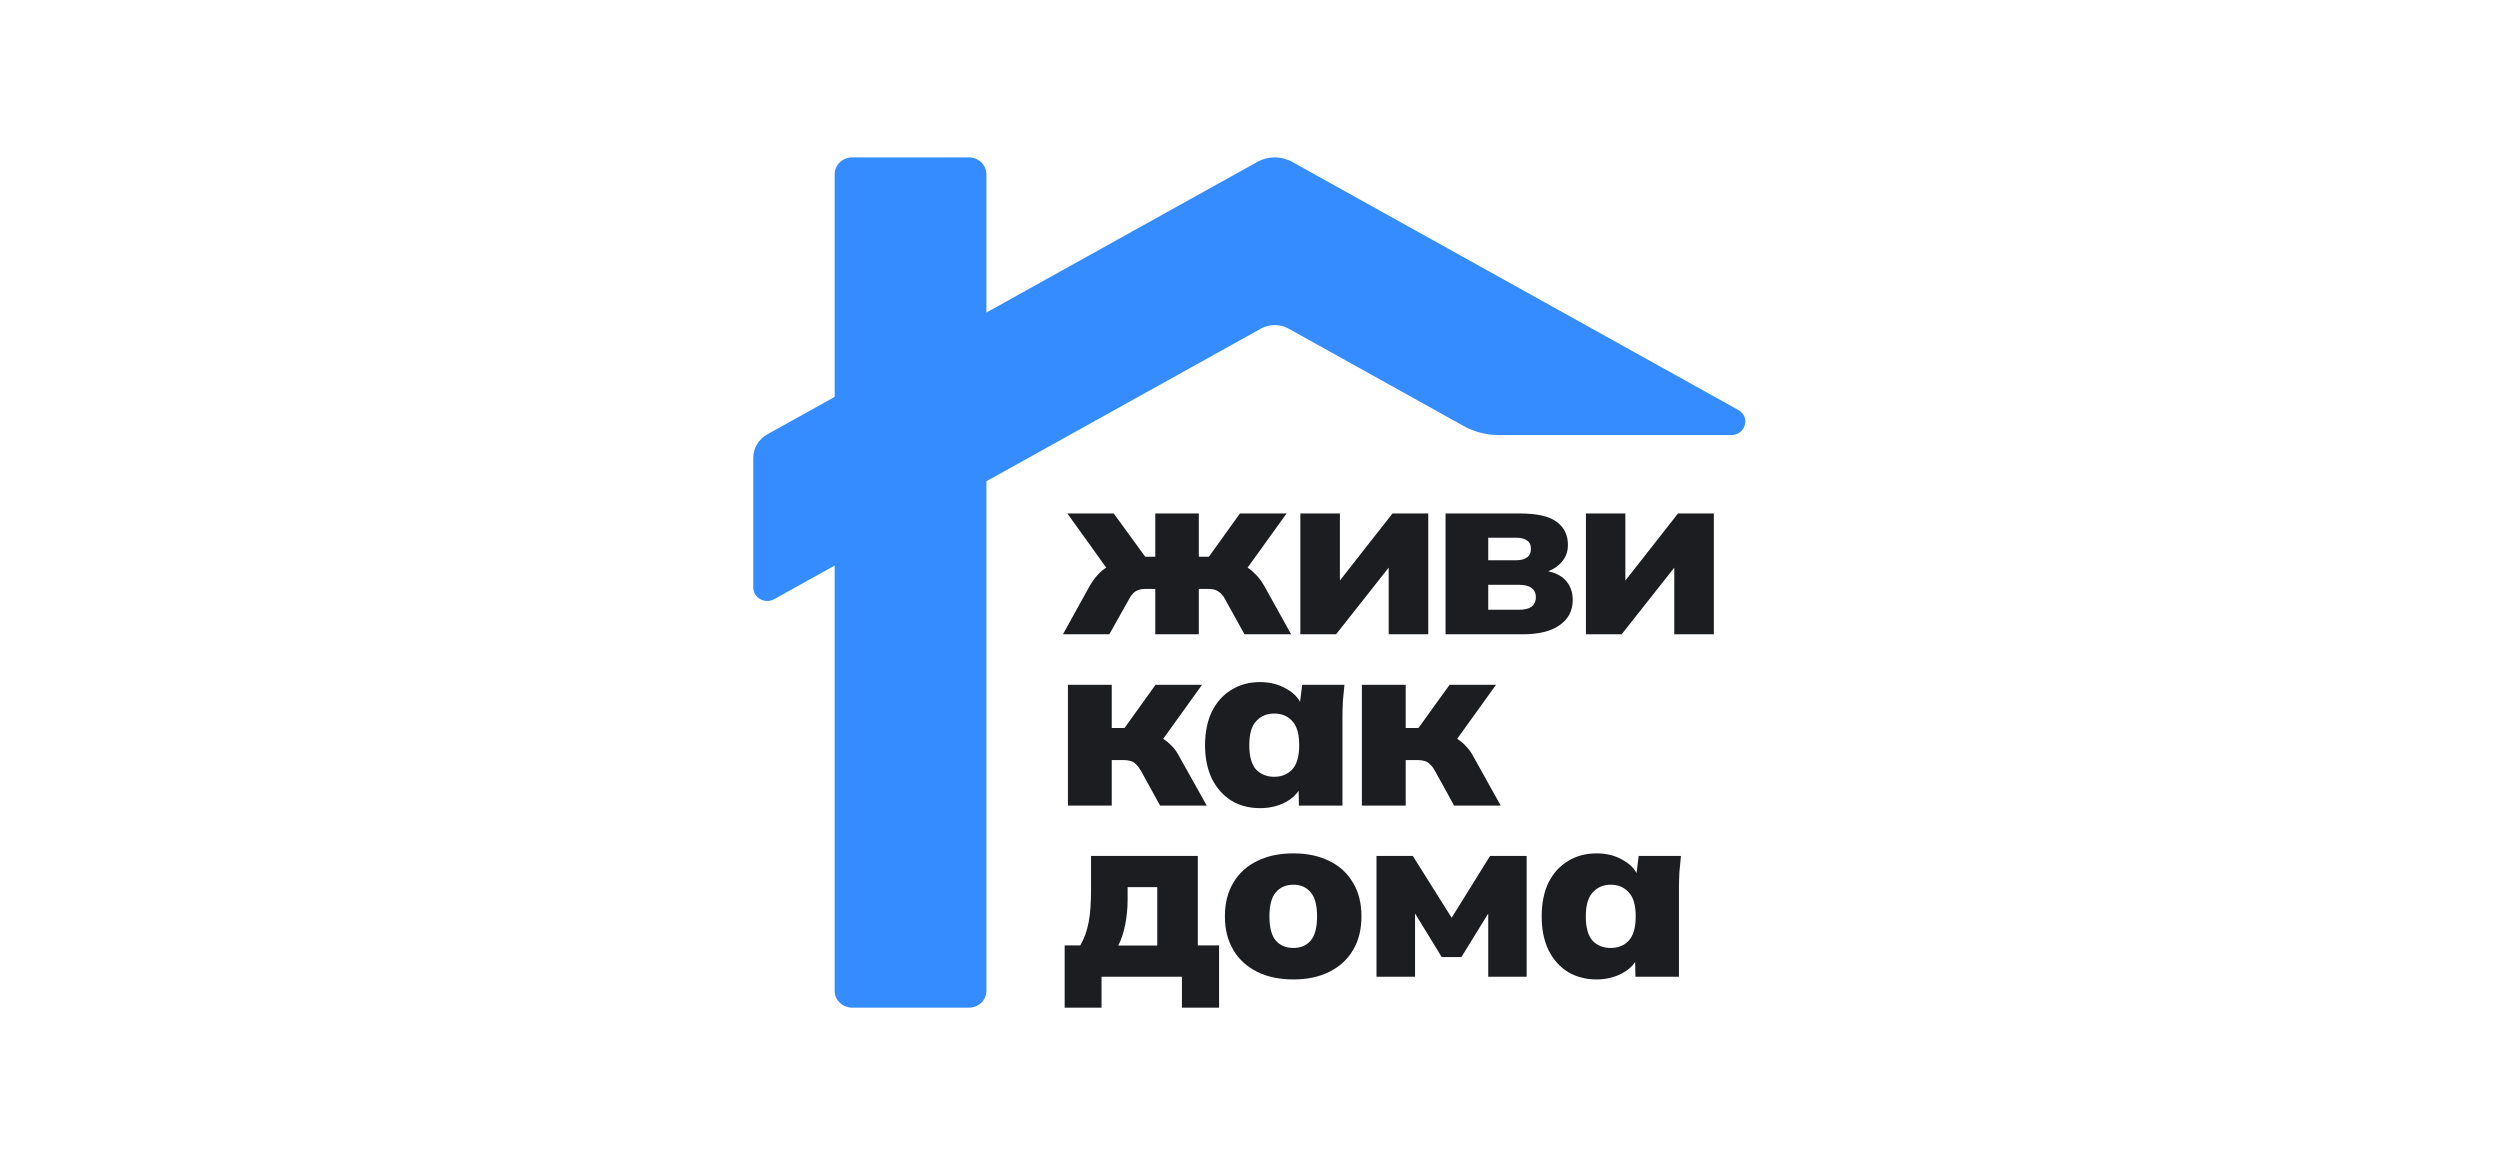
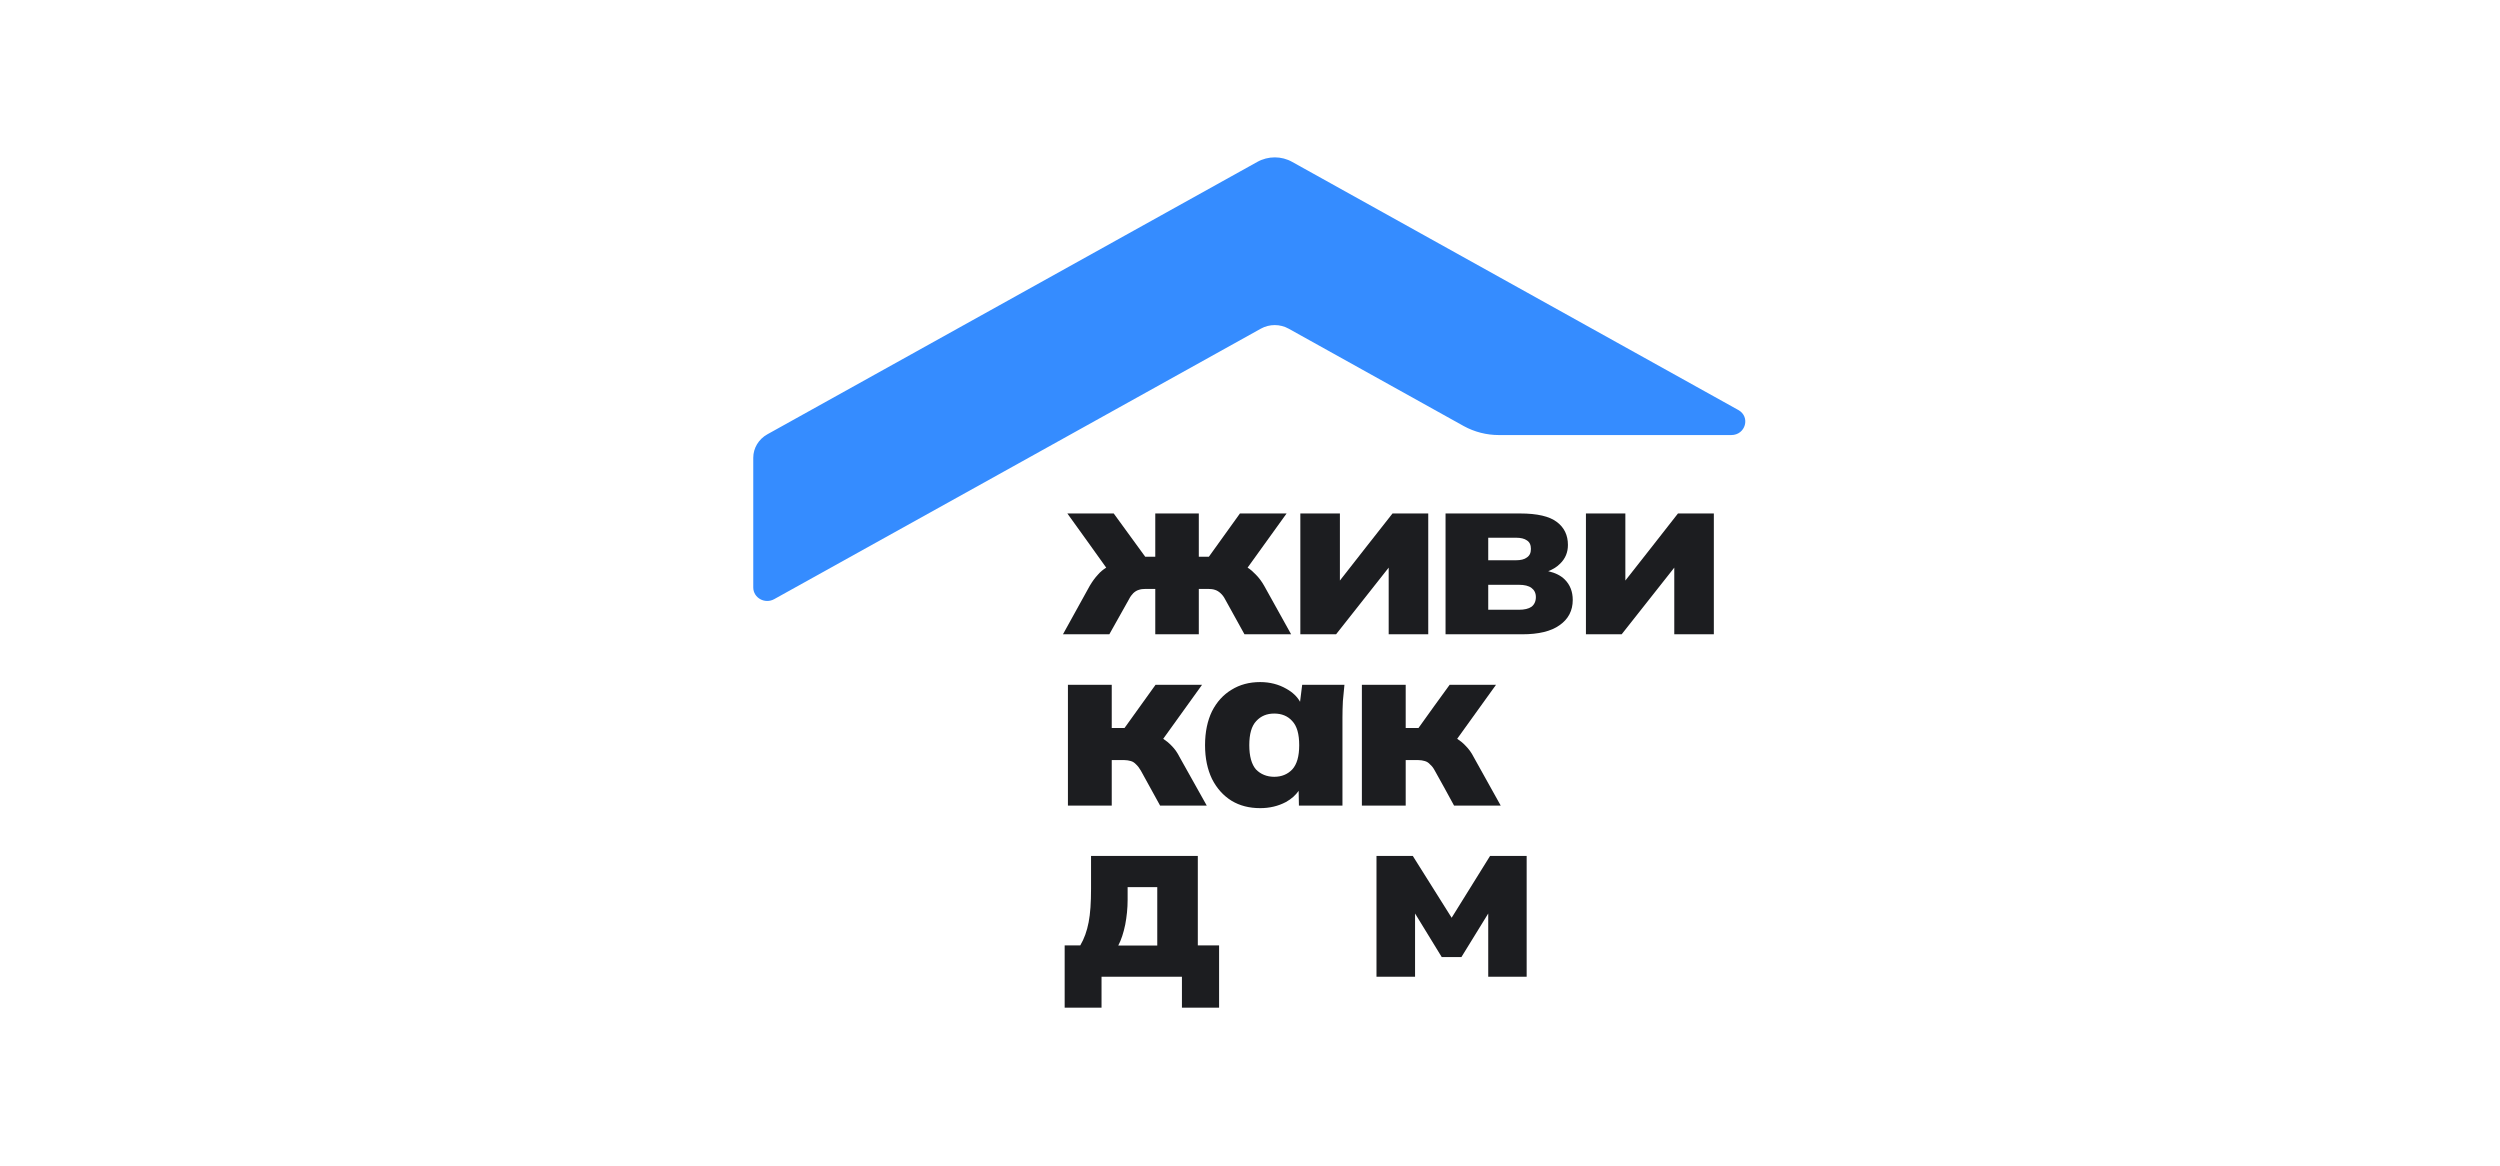
<svg xmlns="http://www.w3.org/2000/svg" viewBox="0 0 17.63 8.22" data-guides="{&quot;vertical&quot;:[],&quot;horizontal&quot;:[]}">
  <path fill="#1C1D20" stroke="none" fill-opacity="1" stroke-width="1" stroke-opacity="1" color="rgb(51, 51, 51)" id="tSvg8fe2f0a0f2" title="Path 27" d="M11.833 3.621C11.71 3.779 11.586 3.936 11.462 4.094C11.462 3.936 11.462 3.779 11.462 3.621C11.369 3.621 11.277 3.621 11.184 3.621C11.184 3.905 11.184 4.189 11.184 4.473C11.268 4.473 11.352 4.473 11.436 4.473C11.56 4.316 11.684 4.159 11.807 4.003C11.807 4.159 11.807 4.316 11.807 4.473C11.9 4.473 11.993 4.473 12.086 4.473C12.086 4.189 12.086 3.905 12.086 3.621C12.002 3.621 11.917 3.621 11.833 3.621Z" />
  <path fill="#1C1D20" stroke="none" fill-opacity="1" stroke-width="1" stroke-opacity="1" color="rgb(51, 51, 51)" id="tSvg7acd71d236" title="Path 28" d="M7.743 4.052C7.722 4.074 7.703 4.101 7.685 4.131C7.622 4.245 7.559 4.359 7.496 4.473C7.605 4.473 7.714 4.473 7.823 4.473C7.869 4.391 7.915 4.309 7.961 4.227C7.971 4.207 7.982 4.193 7.992 4.183C8.004 4.172 8.016 4.164 8.03 4.16C8.044 4.155 8.06 4.153 8.079 4.153C8.102 4.153 8.124 4.153 8.147 4.153C8.147 4.26 8.147 4.366 8.147 4.473C8.249 4.473 8.351 4.473 8.454 4.473C8.454 4.366 8.454 4.26 8.454 4.153C8.476 4.153 8.498 4.153 8.52 4.153C8.538 4.153 8.555 4.155 8.569 4.16C8.582 4.164 8.595 4.172 8.607 4.183C8.618 4.193 8.63 4.207 8.64 4.227C8.685 4.309 8.73 4.391 8.776 4.473C8.885 4.473 8.995 4.473 9.105 4.473C9.041 4.359 8.978 4.245 8.915 4.131C8.898 4.101 8.878 4.074 8.856 4.052C8.838 4.033 8.819 4.016 8.798 4.003C8.89 3.876 8.982 3.748 9.073 3.621C8.964 3.621 8.854 3.621 8.744 3.621C8.671 3.723 8.598 3.825 8.525 3.926C8.501 3.926 8.477 3.926 8.454 3.926C8.454 3.825 8.454 3.723 8.454 3.621C8.351 3.621 8.249 3.621 8.147 3.621C8.147 3.723 8.147 3.825 8.147 3.926C8.123 3.926 8.099 3.926 8.076 3.926C8.002 3.825 7.928 3.723 7.854 3.621C7.745 3.621 7.636 3.621 7.527 3.621C7.619 3.748 7.71 3.876 7.801 4.003C7.78 4.016 7.76 4.032 7.743 4.052Z" />
  <path fill="#1C1D20" stroke="none" fill-opacity="1" stroke-width="1" stroke-opacity="1" color="rgb(51, 51, 51)" id="tSvg185852f9ff8" title="Path 29" d="M10.998 4.409C11.06 4.366 11.091 4.306 11.091 4.231C11.091 4.172 11.072 4.124 11.035 4.087C11.007 4.059 10.969 4.04 10.918 4.028C10.95 4.016 10.979 3.998 11.002 3.975C11.039 3.939 11.057 3.895 11.057 3.843C11.057 3.774 11.031 3.72 10.979 3.681C10.927 3.641 10.84 3.621 10.72 3.621C10.544 3.621 10.369 3.621 10.194 3.621C10.194 3.905 10.194 4.189 10.194 4.473C10.374 4.473 10.555 4.473 10.735 4.473C10.85 4.473 10.938 4.452 10.998 4.409ZM10.495 3.792C10.56 3.792 10.625 3.792 10.69 3.792C10.724 3.792 10.75 3.798 10.768 3.811C10.787 3.823 10.796 3.843 10.796 3.871C10.796 3.899 10.787 3.918 10.768 3.931C10.75 3.945 10.724 3.951 10.69 3.951C10.625 3.951 10.56 3.951 10.495 3.951C10.495 3.898 10.495 3.845 10.495 3.792ZM10.495 4.3C10.495 4.242 10.495 4.183 10.495 4.124C10.567 4.124 10.639 4.124 10.711 4.124C10.75 4.124 10.78 4.131 10.8 4.146C10.82 4.161 10.831 4.182 10.831 4.211C10.831 4.24 10.82 4.264 10.8 4.279C10.78 4.293 10.75 4.3 10.711 4.3C10.639 4.3 10.567 4.3 10.495 4.3Z" />
  <path fill="#1C1D20" stroke="none" fill-opacity="1" stroke-width="1" stroke-opacity="1" color="rgb(51, 51, 51)" id="tSvg90b72ed9f6" title="Path 30" d="M9.793 4.003C9.793 4.159 9.793 4.316 9.793 4.473C9.886 4.473 9.979 4.473 10.072 4.473C10.072 4.189 10.072 3.905 10.072 3.621C9.988 3.621 9.904 3.621 9.82 3.621C9.696 3.779 9.572 3.936 9.449 4.094C9.449 3.936 9.449 3.779 9.449 3.621C9.356 3.621 9.263 3.621 9.17 3.621C9.17 3.905 9.17 4.189 9.17 4.473C9.254 4.473 9.338 4.473 9.422 4.473C9.546 4.316 9.67 4.159 9.793 4.003Z" />
  <path fill="#1C1D20" stroke="none" fill-opacity="1" stroke-width="1" stroke-opacity="1" color="rgb(51, 51, 51)" id="tSvg13195dc40ae" title="Path 31" d="M8.149 4.829C8.076 4.93 8.003 5.032 7.93 5.134C7.9 5.134 7.87 5.134 7.84 5.134C7.84 5.032 7.84 4.93 7.84 4.829C7.737 4.829 7.634 4.829 7.531 4.829C7.531 5.113 7.531 5.396 7.531 5.681C7.634 5.681 7.737 5.681 7.84 5.681C7.84 5.574 7.84 5.467 7.84 5.36C7.869 5.36 7.897 5.36 7.927 5.36C7.945 5.36 7.961 5.363 7.975 5.367C7.989 5.371 8.001 5.379 8.012 5.391C8.023 5.401 8.034 5.415 8.045 5.434C8.09 5.516 8.136 5.598 8.181 5.681C8.29 5.681 8.4 5.681 8.51 5.681C8.446 5.567 8.382 5.453 8.318 5.338C8.303 5.308 8.285 5.282 8.263 5.26C8.244 5.24 8.224 5.224 8.203 5.21C8.294 5.083 8.385 4.956 8.477 4.829C8.368 4.829 8.259 4.829 8.149 4.829Z" />
  <path fill="#1C1D20" stroke="none" fill-opacity="1" stroke-width="1" stroke-opacity="1" color="rgb(51, 51, 51)" id="tSvg18c35c49598" title="Path 32" d="M9.913 5.36C9.942 5.36 9.971 5.36 10 5.36C10.018 5.36 10.035 5.363 10.048 5.367C10.062 5.371 10.075 5.379 10.085 5.391C10.097 5.401 10.108 5.415 10.118 5.434C10.164 5.516 10.209 5.598 10.254 5.681C10.364 5.681 10.473 5.681 10.583 5.681C10.519 5.567 10.456 5.453 10.392 5.338C10.377 5.308 10.358 5.282 10.336 5.26C10.318 5.24 10.297 5.224 10.276 5.21C10.367 5.083 10.459 4.956 10.55 4.829C10.441 4.829 10.332 4.829 10.223 4.829C10.149 4.93 10.076 5.032 10.003 5.134C9.973 5.134 9.943 5.134 9.913 5.134C9.913 5.032 9.913 4.93 9.913 4.829C9.81 4.829 9.707 4.829 9.604 4.829C9.604 5.113 9.604 5.396 9.604 5.681C9.707 5.681 9.81 5.681 9.913 5.681C9.913 5.574 9.913 5.467 9.913 5.36Z" />
  <path fill="#1C1D20" stroke="none" fill-opacity="1" stroke-width="1" stroke-opacity="1" color="rgb(51, 51, 51)" id="tSvg52fbf1ef99" title="Path 33" d="M8.887 5.699C8.953 5.699 9.013 5.685 9.068 5.656C9.108 5.634 9.137 5.607 9.158 5.577C9.159 5.611 9.159 5.646 9.16 5.681C9.262 5.681 9.364 5.681 9.467 5.681C9.467 5.474 9.467 5.267 9.467 5.06C9.467 5.022 9.468 4.984 9.47 4.944C9.474 4.905 9.477 4.867 9.481 4.829C9.381 4.829 9.282 4.829 9.183 4.829C9.178 4.869 9.173 4.909 9.168 4.949C9.148 4.913 9.116 4.882 9.071 4.857C9.017 4.826 8.955 4.81 8.887 4.81C8.81 4.81 8.743 4.828 8.685 4.864C8.627 4.899 8.581 4.949 8.547 5.016C8.515 5.082 8.498 5.162 8.498 5.255C8.498 5.348 8.515 5.426 8.547 5.493C8.581 5.56 8.627 5.611 8.685 5.647C8.743 5.682 8.81 5.699 8.887 5.699ZM8.859 5.085C8.892 5.049 8.934 5.032 8.986 5.032C9.038 5.032 9.081 5.049 9.113 5.085C9.146 5.12 9.162 5.176 9.162 5.255C9.162 5.333 9.146 5.39 9.113 5.426C9.081 5.46 9.038 5.478 8.986 5.478C8.934 5.478 8.89 5.46 8.857 5.426C8.826 5.39 8.81 5.333 8.81 5.255C8.81 5.176 8.826 5.12 8.859 5.085Z" />
-   <path fill="#1C1D20" stroke="none" fill-opacity="1" stroke-width="1" stroke-opacity="1" color="rgb(51, 51, 51)" id="tSvg15046889182" title="Path 34" d="M11.541 6.157C11.521 6.12 11.489 6.09 11.445 6.065C11.39 6.033 11.329 6.018 11.26 6.018C11.183 6.018 11.116 6.036 11.058 6.072C11 6.106 10.954 6.157 10.92 6.224C10.888 6.29 10.872 6.369 10.872 6.462C10.872 6.555 10.888 6.633 10.92 6.7C10.954 6.768 11 6.819 11.058 6.855C11.116 6.889 11.183 6.907 11.26 6.907C11.326 6.907 11.387 6.892 11.441 6.863C11.481 6.841 11.511 6.815 11.531 6.784C11.532 6.819 11.533 6.854 11.533 6.888C11.636 6.888 11.738 6.888 11.84 6.888C11.84 6.681 11.84 6.474 11.84 6.268C11.84 6.23 11.841 6.191 11.843 6.152C11.847 6.113 11.85 6.074 11.854 6.036C11.755 6.036 11.655 6.036 11.556 6.036C11.551 6.076 11.546 6.117 11.541 6.157ZM11.486 6.633C11.454 6.668 11.412 6.685 11.359 6.685C11.307 6.685 11.263 6.668 11.23 6.633C11.199 6.598 11.183 6.54 11.183 6.462C11.183 6.384 11.2 6.327 11.232 6.293C11.265 6.257 11.307 6.239 11.359 6.239C11.412 6.239 11.454 6.257 11.486 6.293C11.519 6.327 11.535 6.384 11.535 6.462C11.535 6.54 11.519 6.598 11.486 6.633Z" />
  <path fill="#1C1D20" stroke="none" fill-opacity="1" stroke-width="1" stroke-opacity="1" color="rgb(51, 51, 51)" id="tSvgd09809115d" title="Path 35" d="M10.237 6.472C10.146 6.327 10.054 6.181 9.963 6.036C9.878 6.036 9.793 6.036 9.707 6.036C9.707 6.32 9.707 6.604 9.707 6.888C9.798 6.888 9.888 6.888 9.979 6.888C9.979 6.74 9.979 6.591 9.979 6.442C10.042 6.545 10.104 6.647 10.167 6.749C10.214 6.749 10.26 6.749 10.306 6.749C10.369 6.647 10.432 6.545 10.495 6.442C10.495 6.591 10.495 6.74 10.495 6.888C10.585 6.888 10.676 6.888 10.766 6.888C10.766 6.604 10.766 6.32 10.766 6.036C10.68 6.036 10.594 6.036 10.508 6.036C10.418 6.181 10.327 6.327 10.237 6.472Z" />
  <path fill="#1C1D20" stroke="none" fill-opacity="1" stroke-width="1" stroke-opacity="1" color="rgb(51, 51, 51)" id="tSvg1b005eade1" title="Path 36" d="M8.447 6.036C8.196 6.036 7.945 6.036 7.694 6.036C7.694 6.114 7.694 6.192 7.694 6.269C7.694 6.364 7.689 6.443 7.677 6.504C7.665 6.566 7.646 6.62 7.618 6.667C7.581 6.667 7.545 6.667 7.508 6.667C7.508 6.813 7.508 6.96 7.508 7.106C7.594 7.106 7.681 7.106 7.768 7.106C7.768 7.034 7.768 6.961 7.768 6.888C7.957 6.888 8.146 6.888 8.335 6.888C8.335 6.961 8.335 7.034 8.335 7.106C8.422 7.106 8.509 7.106 8.597 7.106C8.597 6.96 8.597 6.813 8.597 6.667C8.547 6.667 8.497 6.667 8.447 6.667C8.447 6.457 8.447 6.247 8.447 6.036ZM8.161 6.668C8.069 6.668 7.978 6.668 7.886 6.668C7.907 6.628 7.923 6.579 7.935 6.521C7.946 6.463 7.952 6.405 7.952 6.346C7.952 6.316 7.952 6.286 7.952 6.256C8.022 6.256 8.091 6.256 8.161 6.256C8.161 6.394 8.161 6.531 8.161 6.668Z" />
-   <path fill="#1C1D20" stroke="none" fill-opacity="1" stroke-width="1" stroke-opacity="1" color="rgb(51, 51, 51)" id="tSvg3bebb0314e" title="Path 37" d="M9.375 6.072C9.303 6.036 9.218 6.018 9.121 6.018C9.023 6.018 8.937 6.036 8.865 6.072C8.793 6.107 8.737 6.158 8.698 6.224C8.658 6.29 8.638 6.369 8.638 6.462C8.638 6.555 8.658 6.633 8.698 6.7C8.737 6.766 8.793 6.817 8.865 6.853C8.937 6.889 9.022 6.907 9.121 6.907C9.22 6.907 9.303 6.889 9.375 6.853C9.447 6.817 9.503 6.766 9.542 6.699C9.582 6.632 9.601 6.553 9.601 6.462C9.601 6.372 9.582 6.292 9.542 6.226C9.503 6.159 9.447 6.107 9.375 6.072ZM9.243 6.633C9.213 6.668 9.172 6.685 9.121 6.685C9.07 6.685 9.027 6.668 8.997 6.633C8.967 6.598 8.952 6.54 8.952 6.462C8.952 6.384 8.967 6.327 8.997 6.293C9.027 6.257 9.069 6.239 9.121 6.239C9.173 6.239 9.213 6.257 9.243 6.293C9.273 6.327 9.288 6.384 9.288 6.462C9.288 6.54 9.273 6.598 9.243 6.633Z" />
-   <path fill="#358CFF" stroke="none" fill-opacity="1" stroke-width="1" stroke-opacity="1" color="rgb(51, 51, 51)" id="tSvg12390f68c4a" title="Path 38" d="M6.833 1.11C6.558 1.11 6.284 1.11 6.01 1.11C5.942 1.11 5.886 1.163 5.886 1.229C5.886 3.148 5.886 5.068 5.886 6.987C5.886 7.053 5.942 7.106 6.01 7.106C6.284 7.106 6.558 7.106 6.833 7.106C6.901 7.106 6.956 7.053 6.956 6.987C6.956 5.068 6.956 3.148 6.956 1.229C6.956 1.163 6.901 1.11 6.833 1.11Z" />
  <path fill="#358CFF" stroke="none" fill-opacity="1" stroke-width="1" stroke-opacity="1" color="rgb(51, 51, 51)" id="tSvgda5dca3de1" title="Path 39" d="M12.258 2.891C11.21 2.308 10.161 1.725 9.113 1.142C9.037 1.099 8.943 1.099 8.866 1.142C7.714 1.782 6.562 2.423 5.411 3.063C5.35 3.097 5.312 3.16 5.312 3.228C5.312 3.533 5.312 3.838 5.312 4.143C5.312 4.216 5.394 4.262 5.46 4.225C6.604 3.59 7.747 2.954 8.891 2.318C8.952 2.284 9.027 2.284 9.088 2.318C9.5 2.547 9.912 2.776 10.323 3.005C10.398 3.046 10.483 3.068 10.57 3.068C11.116 3.068 11.663 3.068 12.209 3.068C12.31 3.068 12.346 2.939 12.258 2.891Z" />
  <defs />
</svg>